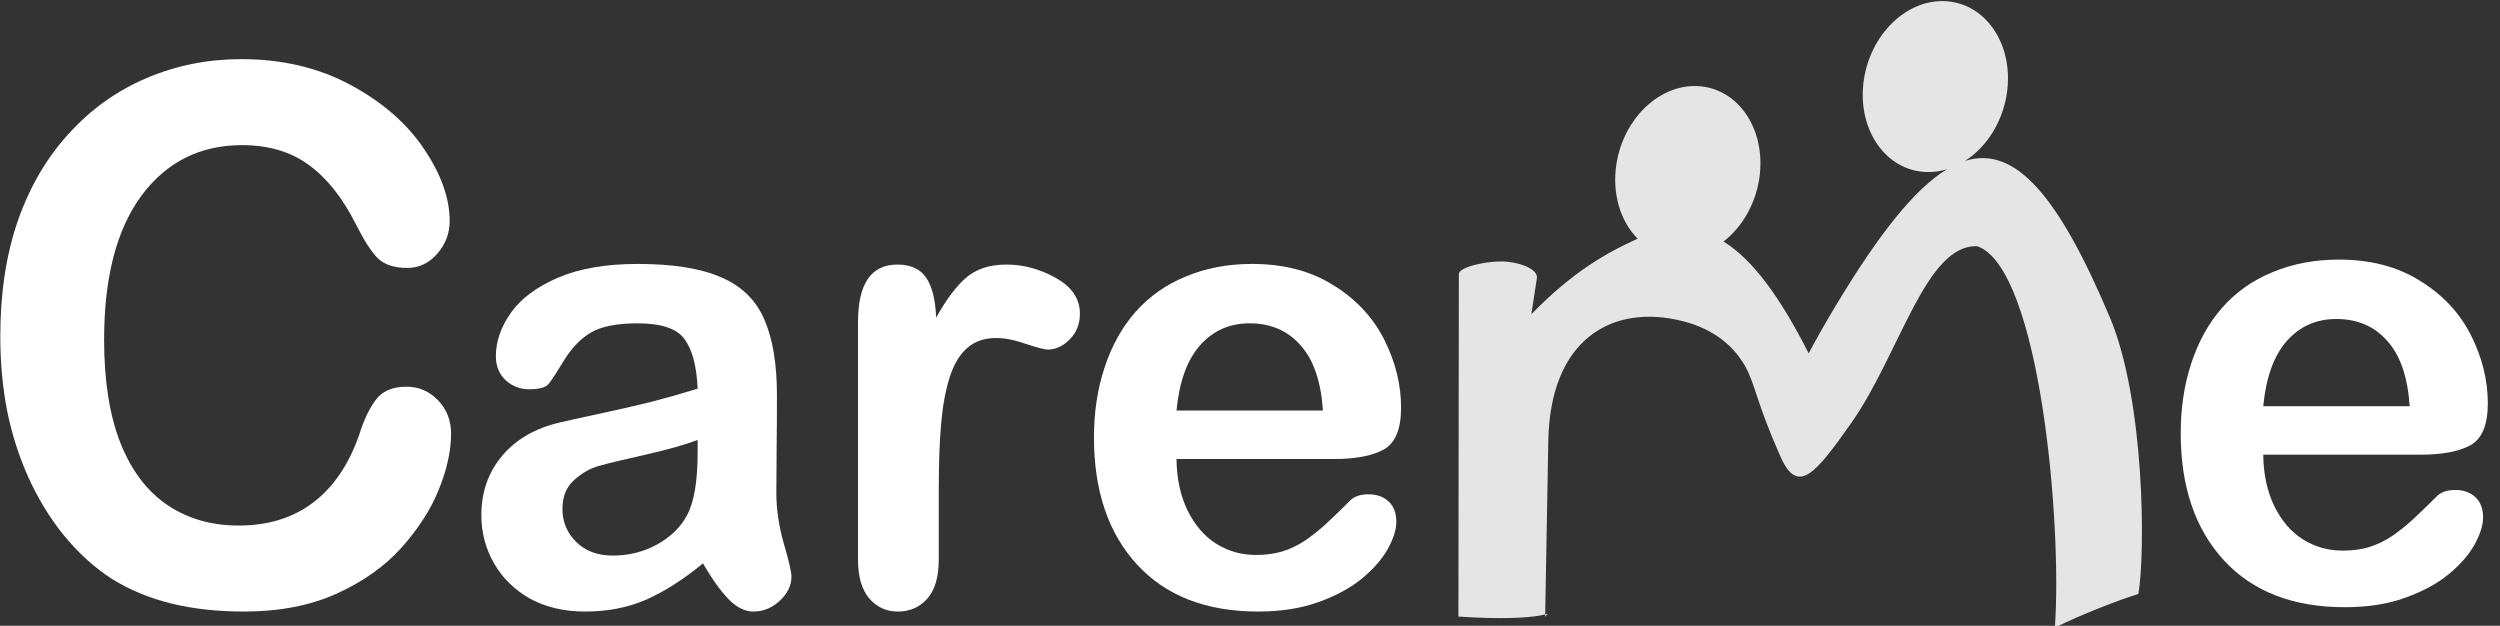
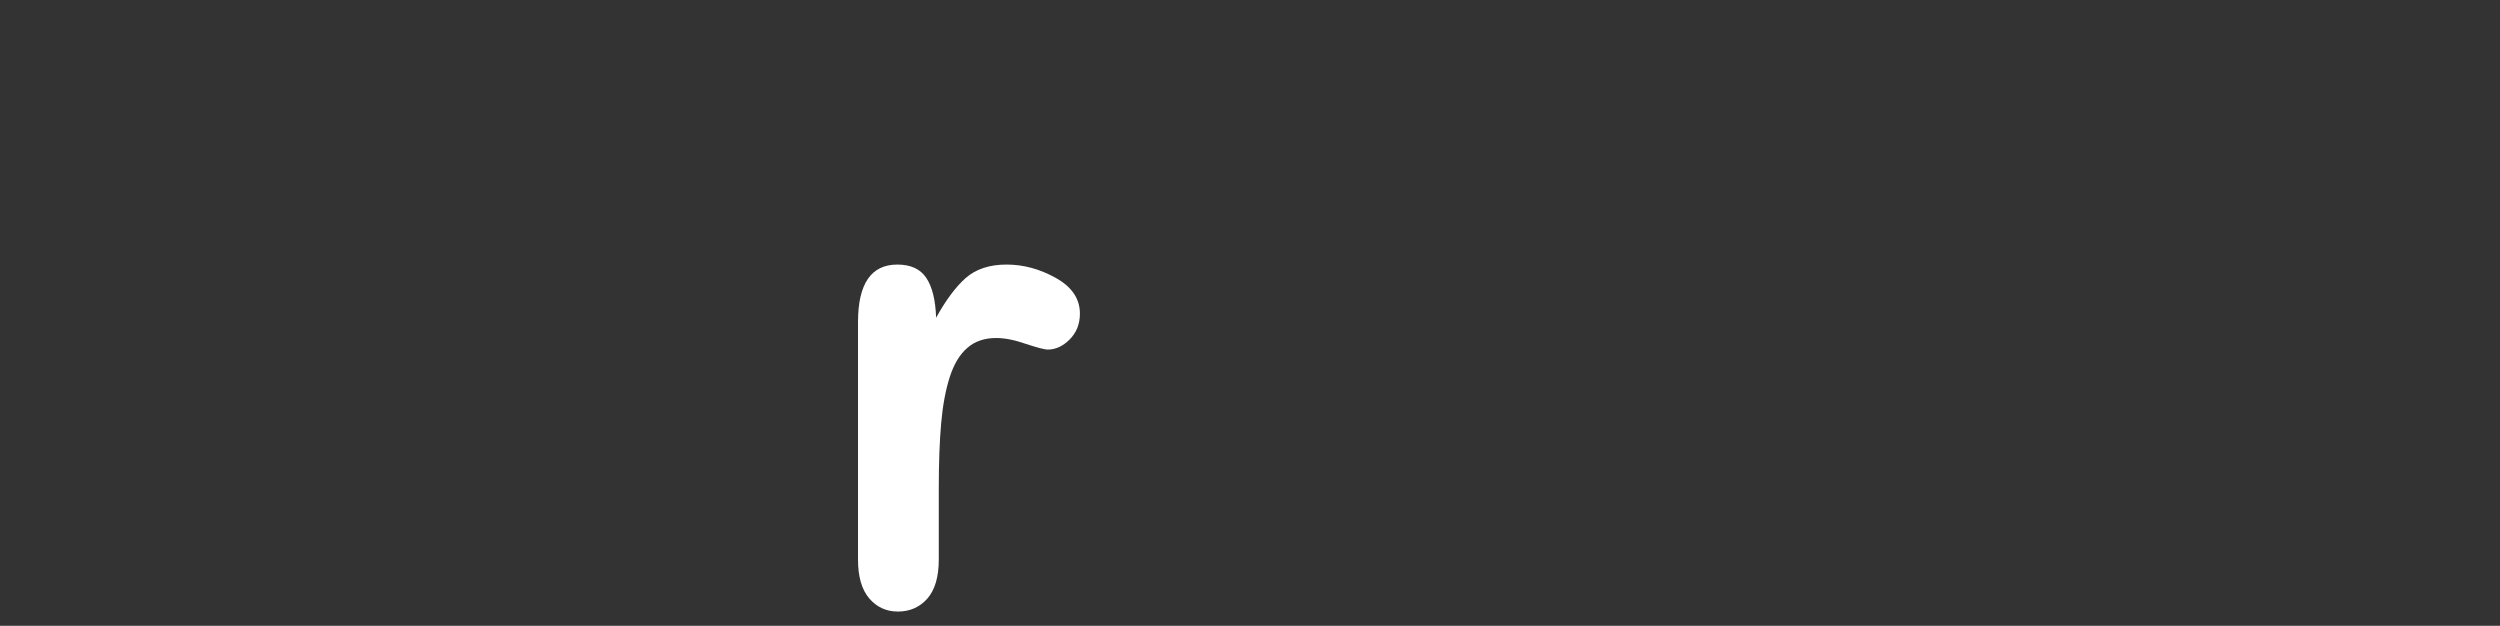
<svg xmlns="http://www.w3.org/2000/svg" xmlns:ns1="http://sodipodi.sourceforge.net/DTD/sodipodi-0.dtd" xmlns:ns2="http://www.inkscape.org/namespaces/inkscape" ns1:docname="footer-logo.svg" ns2:version="1.0 (4035a4f, 2020-05-01)" id="svg1469" version="1.1" viewBox="0 0 343.902 86.09" height="86.09mm" width="343.902mm" ns2:export-filename="/Users/emanuele/KAEM/PROGETTI/20190710_CAREME/CODICE/static_html/doccure/doccure-html.dreamguystech.com/template/assets/img/footer-logo.png" ns2:export-xdpi="18.92" ns2:export-ydpi="18.92">
  <rect x="0" y="0" width="343.902" height="86.09" fill="#333333" stroke="none" />
  <defs id="defs1463" />
  <ns1:namedview ns2:pagecheckerboard="true" ns2:window-maximized="0" ns2:window-y="23" ns2:window-x="3" ns2:window-height="687" ns2:window-width="1277" ns2:lockguides="false" fit-margin-bottom="0" fit-margin-right="0" fit-margin-left="0" fit-margin-top="0" showgrid="false" ns2:document-rotation="0" ns2:current-layer="g30" ns2:document-units="mm" ns2:cy="426.78963" ns2:cx="608.76625" ns2:zoom="0.32208007" ns2:pageshadow="2" ns2:pageopacity="0.0" borderopacity="1.0" bordercolor="#666666" pagecolor="#ffffff" id="base" ns2:snap-global="false">
    <ns2:grid id="grid1872" type="xygrid" />
  </ns1:namedview>
  <g transform="translate(108.842,-67.067)" id="layer1" ns2:groupmode="layer" ns2:label="Livello 1">
    <g style="font-style:normal;font-variant:normal;font-weight:normal;font-stretch:normal;font-size:85.665px;line-height:1.25;font-family:'Arial Rounded MT Bold';-inkscape-font-specification:'Arial Rounded MT Bold, Normal';font-variant-ligatures:normal;font-variant-caps:normal;font-variant-numeric:normal;font-variant-east-asian:normal;fill:#2b67a2;fill-opacity:1;fill-rule:evenodd;stroke-width:0.265;stroke-miterlimit:4;stroke-dasharray:none" id="text1449" transform="scale(0.973,1.027)" aria-label="Careme">
      <g id="g2798" ns2:export-xdpi="48.66" ns2:export-ydpi="48.66">
        <g ns2:export-ydpi="48.66" ns2:export-xdpi="48.66" ns2:export-filename="/Users/emanuele/Desktop/logo.png" id="g4961">
          <g id="g30" ns2:export-filename="/Users/emanuele/KAEM/PROGETTI/20190710_CAREME/CODICE/static_html/doccure/doccure-html.dreamguystech.com/template/assets/img/logo.png" ns2:export-xdpi="48.66" ns2:export-ydpi="48.66">
-             <path ns2:export-ydpi="48.66" ns2:export-xdpi="48.66" d="m -48.092,123.398 q 0,3.417 -1.707,7.419 -1.658,3.953 -5.266,7.809 -3.608,3.807 -9.215,6.199 -5.607,2.392 -13.067,2.392 -5.656,0 -10.288,-1.074 -4.632,-1.074 -8.435,-3.319 -3.754,-2.294 -6.924,-6.003 -2.828,-3.368 -4.827,-7.516 -1.999,-4.197 -3.023,-8.932 -0.975,-4.734 -0.975,-10.054 0,-8.639 2.487,-15.472 2.535,-6.833 7.216,-11.665 4.681,-4.881 10.971,-7.419 6.29,-2.538 13.408,-2.538 8.679,0 15.456,3.465 6.777,3.465 10.385,8.59 3.608,5.076 3.608,9.615 0,2.489 -1.755,4.393 -1.755,1.904 -4.242,1.904 -2.779,0 -4.193,-1.318 -1.365,-1.318 -3.072,-4.539 -2.828,-5.32 -6.68,-7.956 -3.803,-2.636 -9.41,-2.636 -8.923,0 -14.237,6.784 -5.266,6.784 -5.266,19.279 0,8.346 2.34,13.91 2.34,5.515 6.631,8.249 4.291,2.733 10.044,2.733 6.241,0 10.532,-3.075 4.339,-3.124 6.534,-9.127 0.926,-2.831 2.292,-4.588 1.365,-1.806 4.388,-1.806 2.584,0 4.437,1.806 1.853,1.806 1.853,4.49 z" style="fill:#ffffff;stroke-width:0.265;opacity:1;fill-opacity:1" id="path2040" />
-             <path ns2:export-ydpi="48.66" ns2:export-xdpi="48.66" d="m -12.478,140.768 q -4.141,3.224 -8.031,4.857 -3.848,1.591 -8.659,1.591 -4.392,0 -7.738,-1.717 -3.304,-1.759 -5.103,-4.731 -1.799,-2.973 -1.799,-6.448 0,-4.69 2.97,-7.997 2.97,-3.308 8.157,-4.438 1.088,-0.251 5.396,-1.131 4.308,-0.879 7.362,-1.591 3.095,-0.754 6.693,-1.8 -0.209,-4.522 -1.84,-6.616 -1.589,-2.135 -6.651,-2.135 -4.35,0 -6.567,1.214 -2.175,1.214 -3.765,3.643 -1.548,2.429 -2.217,3.224 -0.627,0.754 -2.761,0.754 -1.924,0 -3.346,-1.214 -1.38,-1.256 -1.38,-3.182 0,-3.015 2.133,-5.862 2.133,-2.847 6.651,-4.69 4.517,-1.842 11.252,-1.842 7.529,0 11.837,1.8 4.308,1.759 6.065,5.611 1.799,3.852 1.799,10.217 0,4.02 -0.042,6.825 0,2.805 -0.042,6.239 0,3.224 1.046,6.741 1.088,3.475 1.088,4.48 0,1.759 -1.673,3.224 -1.631,1.424 -3.723,1.424 -1.757,0 -3.472,-1.633 -1.715,-1.675 -3.639,-4.815 z M -13.23,124.229 q -2.51,0.921 -7.32,1.968 -4.768,1.005 -6.609,1.507 -1.84,0.461 -3.514,1.884 -1.673,1.382 -1.673,3.894 0,2.596 1.966,4.438 1.966,1.8 5.145,1.8 3.388,0 6.232,-1.466 2.886,-1.507 4.225,-3.852 1.548,-2.596 1.548,-8.542 z" style="fill:#ffffff;stroke-width:0.265;opacity:1;fill-opacity:1" id="path2042" />
            <path ns2:export-ydpi="48.66" ns2:export-xdpi="48.66" d="m 20.86,130.719 v 9.547 q 0,3.475 -1.631,5.234 -1.631,1.717 -4.141,1.717 -2.468,0 -4.057,-1.759 -1.589,-1.759 -1.589,-5.192 v -31.822 q 0,-7.704 5.563,-7.704 2.844,0 4.099,1.8 1.255,1.8 1.38,5.318 2.05,-3.517 4.183,-5.318 2.175,-1.8 5.772,-1.8 3.597,0 6.985,1.8 3.388,1.8 3.388,4.773 0,2.094 -1.464,3.475 -1.422,1.34 -3.095,1.34 -0.627,0 -3.053,-0.754 -2.384,-0.796 -4.225,-0.796 -2.51,0 -4.099,1.34 -1.589,1.298 -2.468,3.894 -0.878,2.596 -1.213,6.197 -0.335,3.559 -0.335,8.709 z" style="fill:#ffffff;stroke-width:0.265;opacity:1;fill-opacity:1" id="path2044" />
-             <path ns2:export-ydpi="48.66" ns2:export-xdpi="48.66" d="M 76.805,126.783 H 54.469 q 0.042,3.894 1.548,6.867 1.548,2.973 4.057,4.48 2.552,1.507 5.605,1.507 2.05,0 3.723,-0.461 1.715,-0.502 3.304,-1.507 1.589,-1.047 2.928,-2.219 1.339,-1.172 3.472,-3.182 0.878,-0.754 2.51,-0.754 1.757,0 2.844,0.963 1.088,0.963 1.088,2.722 0,1.549 -1.213,3.643 -1.213,2.052 -3.681,3.978 -2.426,1.884 -6.149,3.14 -3.681,1.256 -8.491,1.256 -11.001,0 -17.108,-6.281 -6.107,-6.281 -6.107,-17.042 0,-5.066 1.506,-9.379 1.506,-4.355 4.392,-7.453 2.886,-3.098 7.111,-4.731 4.225,-1.675 9.37,-1.675 6.693,0 11.461,2.847 4.81,2.805 7.195,7.286 2.384,4.48 2.384,9.128 0,4.313 -2.468,5.611 -2.468,1.256 -6.944,1.256 z m -22.336,-6.49 h 20.705 q -0.418,-5.862 -3.179,-8.751 -2.719,-2.931 -7.195,-2.931 -4.267,0 -7.027,2.973 -2.719,2.931 -3.304,8.709 z" style="fill:#ffffff;stroke-width:0.265;opacity:1;fill-opacity:1" id="path2046" />
-             <path ns2:export-ydpi="48.66" ns2:export-xdpi="48.66" d="m 230.448,126.203 h -22.336 q 0.042,3.894 1.548,6.867 1.548,2.973 4.057,4.48 2.552,1.507 5.605,1.507 2.05,0 3.723,-0.461 1.715,-0.502 3.304,-1.507 1.589,-1.047 2.928,-2.219 1.339,-1.172 3.472,-3.182 0.878,-0.754 2.51,-0.754 1.757,0 2.844,0.963 1.088,0.963 1.088,2.722 0,1.549 -1.213,3.643 -1.213,2.052 -3.681,3.978 -2.426,1.884 -6.149,3.14 -3.681,1.256 -8.491,1.256 -11.001,0 -17.108,-6.281 -6.107,-6.281 -6.107,-17.042 0,-5.066 1.506,-9.379 1.506,-4.355 4.392,-7.453 2.886,-3.098 7.111,-4.731 4.225,-1.675 9.37,-1.675 6.693,0 11.461,2.847 4.81,2.805 7.195,7.286 2.384,4.48 2.384,9.128 0,4.313 -2.468,5.611 -2.468,1.256 -6.944,1.256 z m -22.336,-6.49 h 20.705 q -0.418,-5.862 -3.179,-8.751 -2.719,-2.931 -7.195,-2.931 -4.267,0 -7.027,2.973 -2.719,2.931 -3.304,8.709 z" style="fill:#ffffff;stroke-width:0.265;opacity:1;fill-opacity:1" id="path2050" />
-             <path ns2:export-ydpi="48.66" ns2:export-xdpi="48.66" id="path1543" style="font-style:normal;font-variant:normal;font-weight:normal;font-stretch:normal;font-size:85.665px;line-height:1.25;font-family:'Arial Rounded MT Bold';-inkscape-font-specification:'Arial Rounded MT Bold, Normal';font-variant-ligatures:normal;font-variant-caps:normal;font-variant-numeric:normal;font-variant-east-asian:normal;display:inline;opacity:1;fill:#ffffff;fill-opacity:0.871;fill-rule:evenodd;stroke:#000000;stroke-width:0;stroke-linejoin:bevel;stroke-miterlimit:4;stroke-dasharray:none;stroke-dashoffset:0;stroke-opacity:1;paint-order:fill markers stroke" d="m 163.548,65.485 c -5.561,-0.5 -10.874,4.166 -11.892,10.441 -1.022,6.3 2.671,11.843 8.248,12.38 1.156,0.111 2.34,-0.003 3.5,-0.336 -4.559,2.608 -9.597,8.635 -15.597,18.067 -1.484,2.333 -2.804,4.526 -3.964,6.592 -4.062,-7.579 -7.911,-12.552 -12.032,-14.975 2.649,-1.946 4.497,-5.025 5.045,-8.406 1.022,-6.3 -2.671,-11.843 -8.248,-12.38 -5.577,-0.537 -10.926,4.135 -11.948,10.436 -0.623,3.841 0.507,7.588 3.006,9.971 -4.363,1.857 -9.267,4.485 -15.029,10.117 l 0.786,-4.847 c 0.157,-0.971 -1.711,-1.945 -4.188,-2.184 -2.478,-0.239 -6.847,0.666 -6.848,1.645 l -0.061,45.883 c 12.986,0.818 13.185,-1.115 12.261,0.022 l 0.446,-23.551 c 0.259,-13.66 9.057,-18.427 19.013,-16.04 4.845,1.161 7.511,3.756 8.903,6.188 1.391,2.432 1.509,4.701 4.919,11.979 2.445,5.219 4.963,2.237 9.976,-4.499 6.865,-9.225 10.546,-24.036 17.851,-23.7 8.843,2.971 12.011,37.286 10.955,51.076 3.793,-1.783 9.028,-3.688 11.806,-4.507 1.011,-5.542 0.892,-25.984 -4.019,-37.015 -7.195,-16.162 -13.329,-23.125 -20.491,-20.987 3.088,-1.864 5.298,-5.223 5.907,-8.982 1.022,-6.3 -2.671,-11.843 -8.248,-12.38 -0.019,-0.002 -0.037,-0.004 -0.056,-0.005 z" ns1:nodetypes="ccccscccscccsssccsssssccccccccc" />
          </g>
        </g>
      </g>
    </g>
  </g>
</svg>